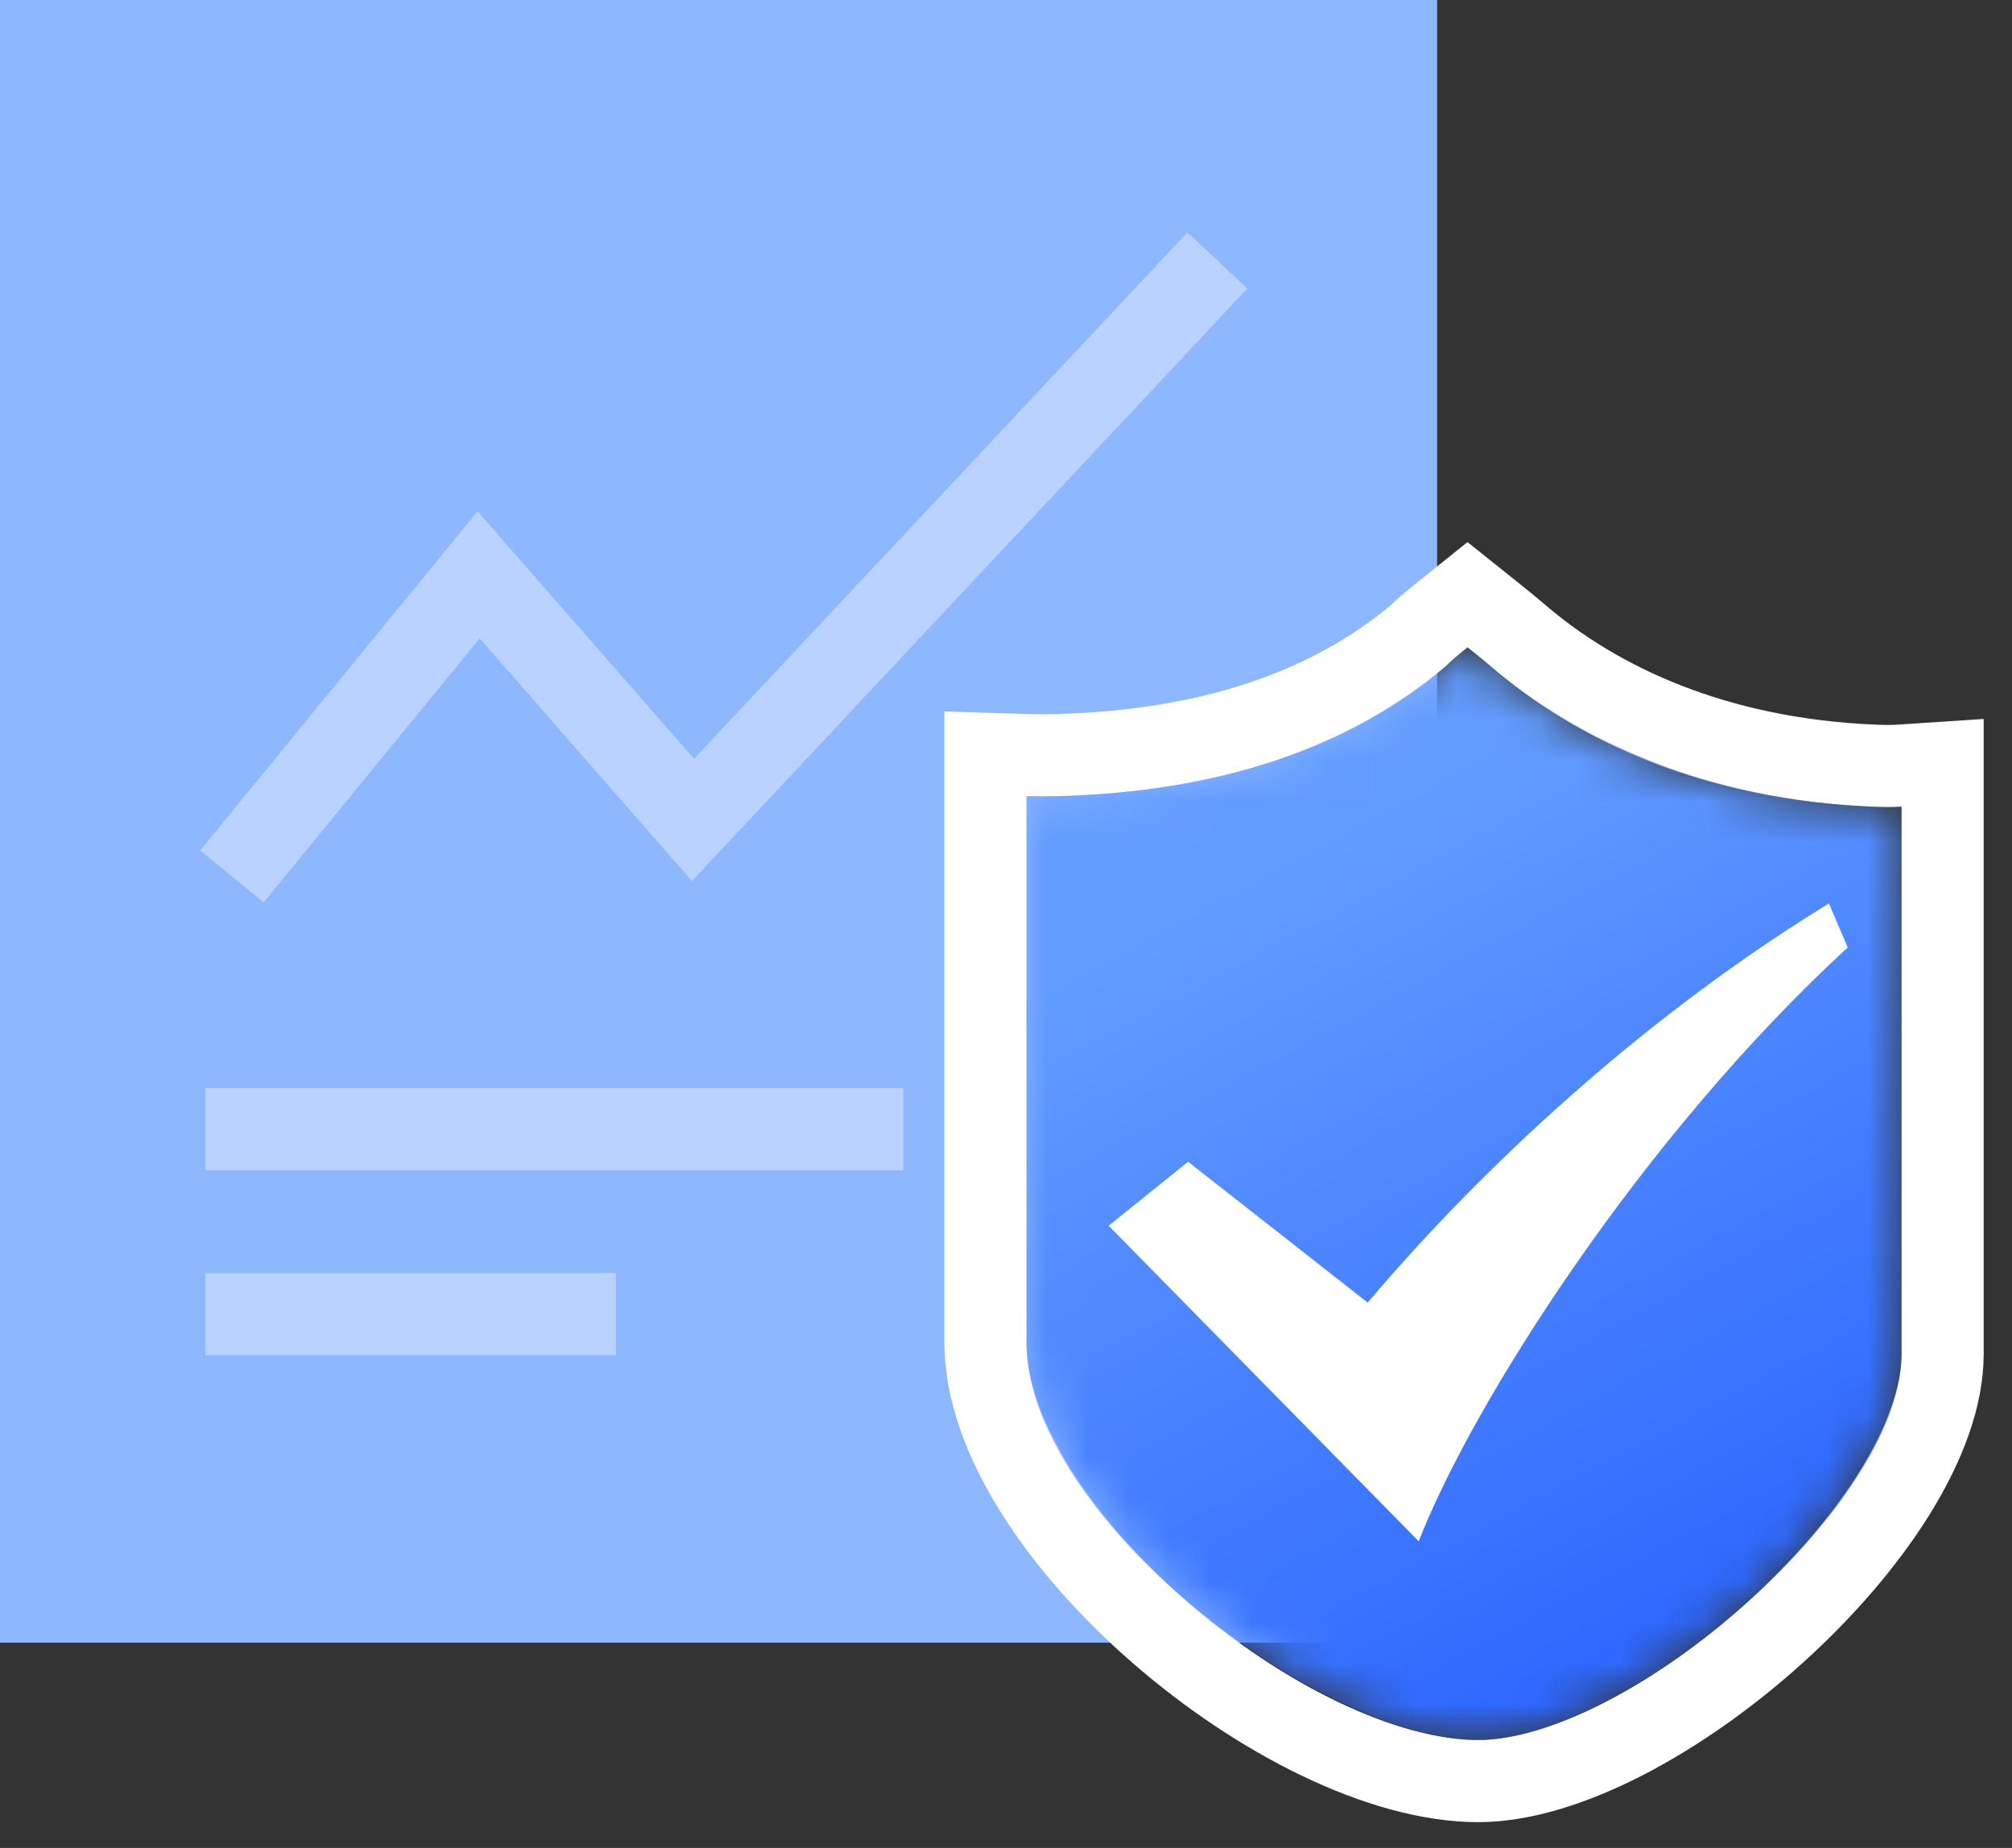
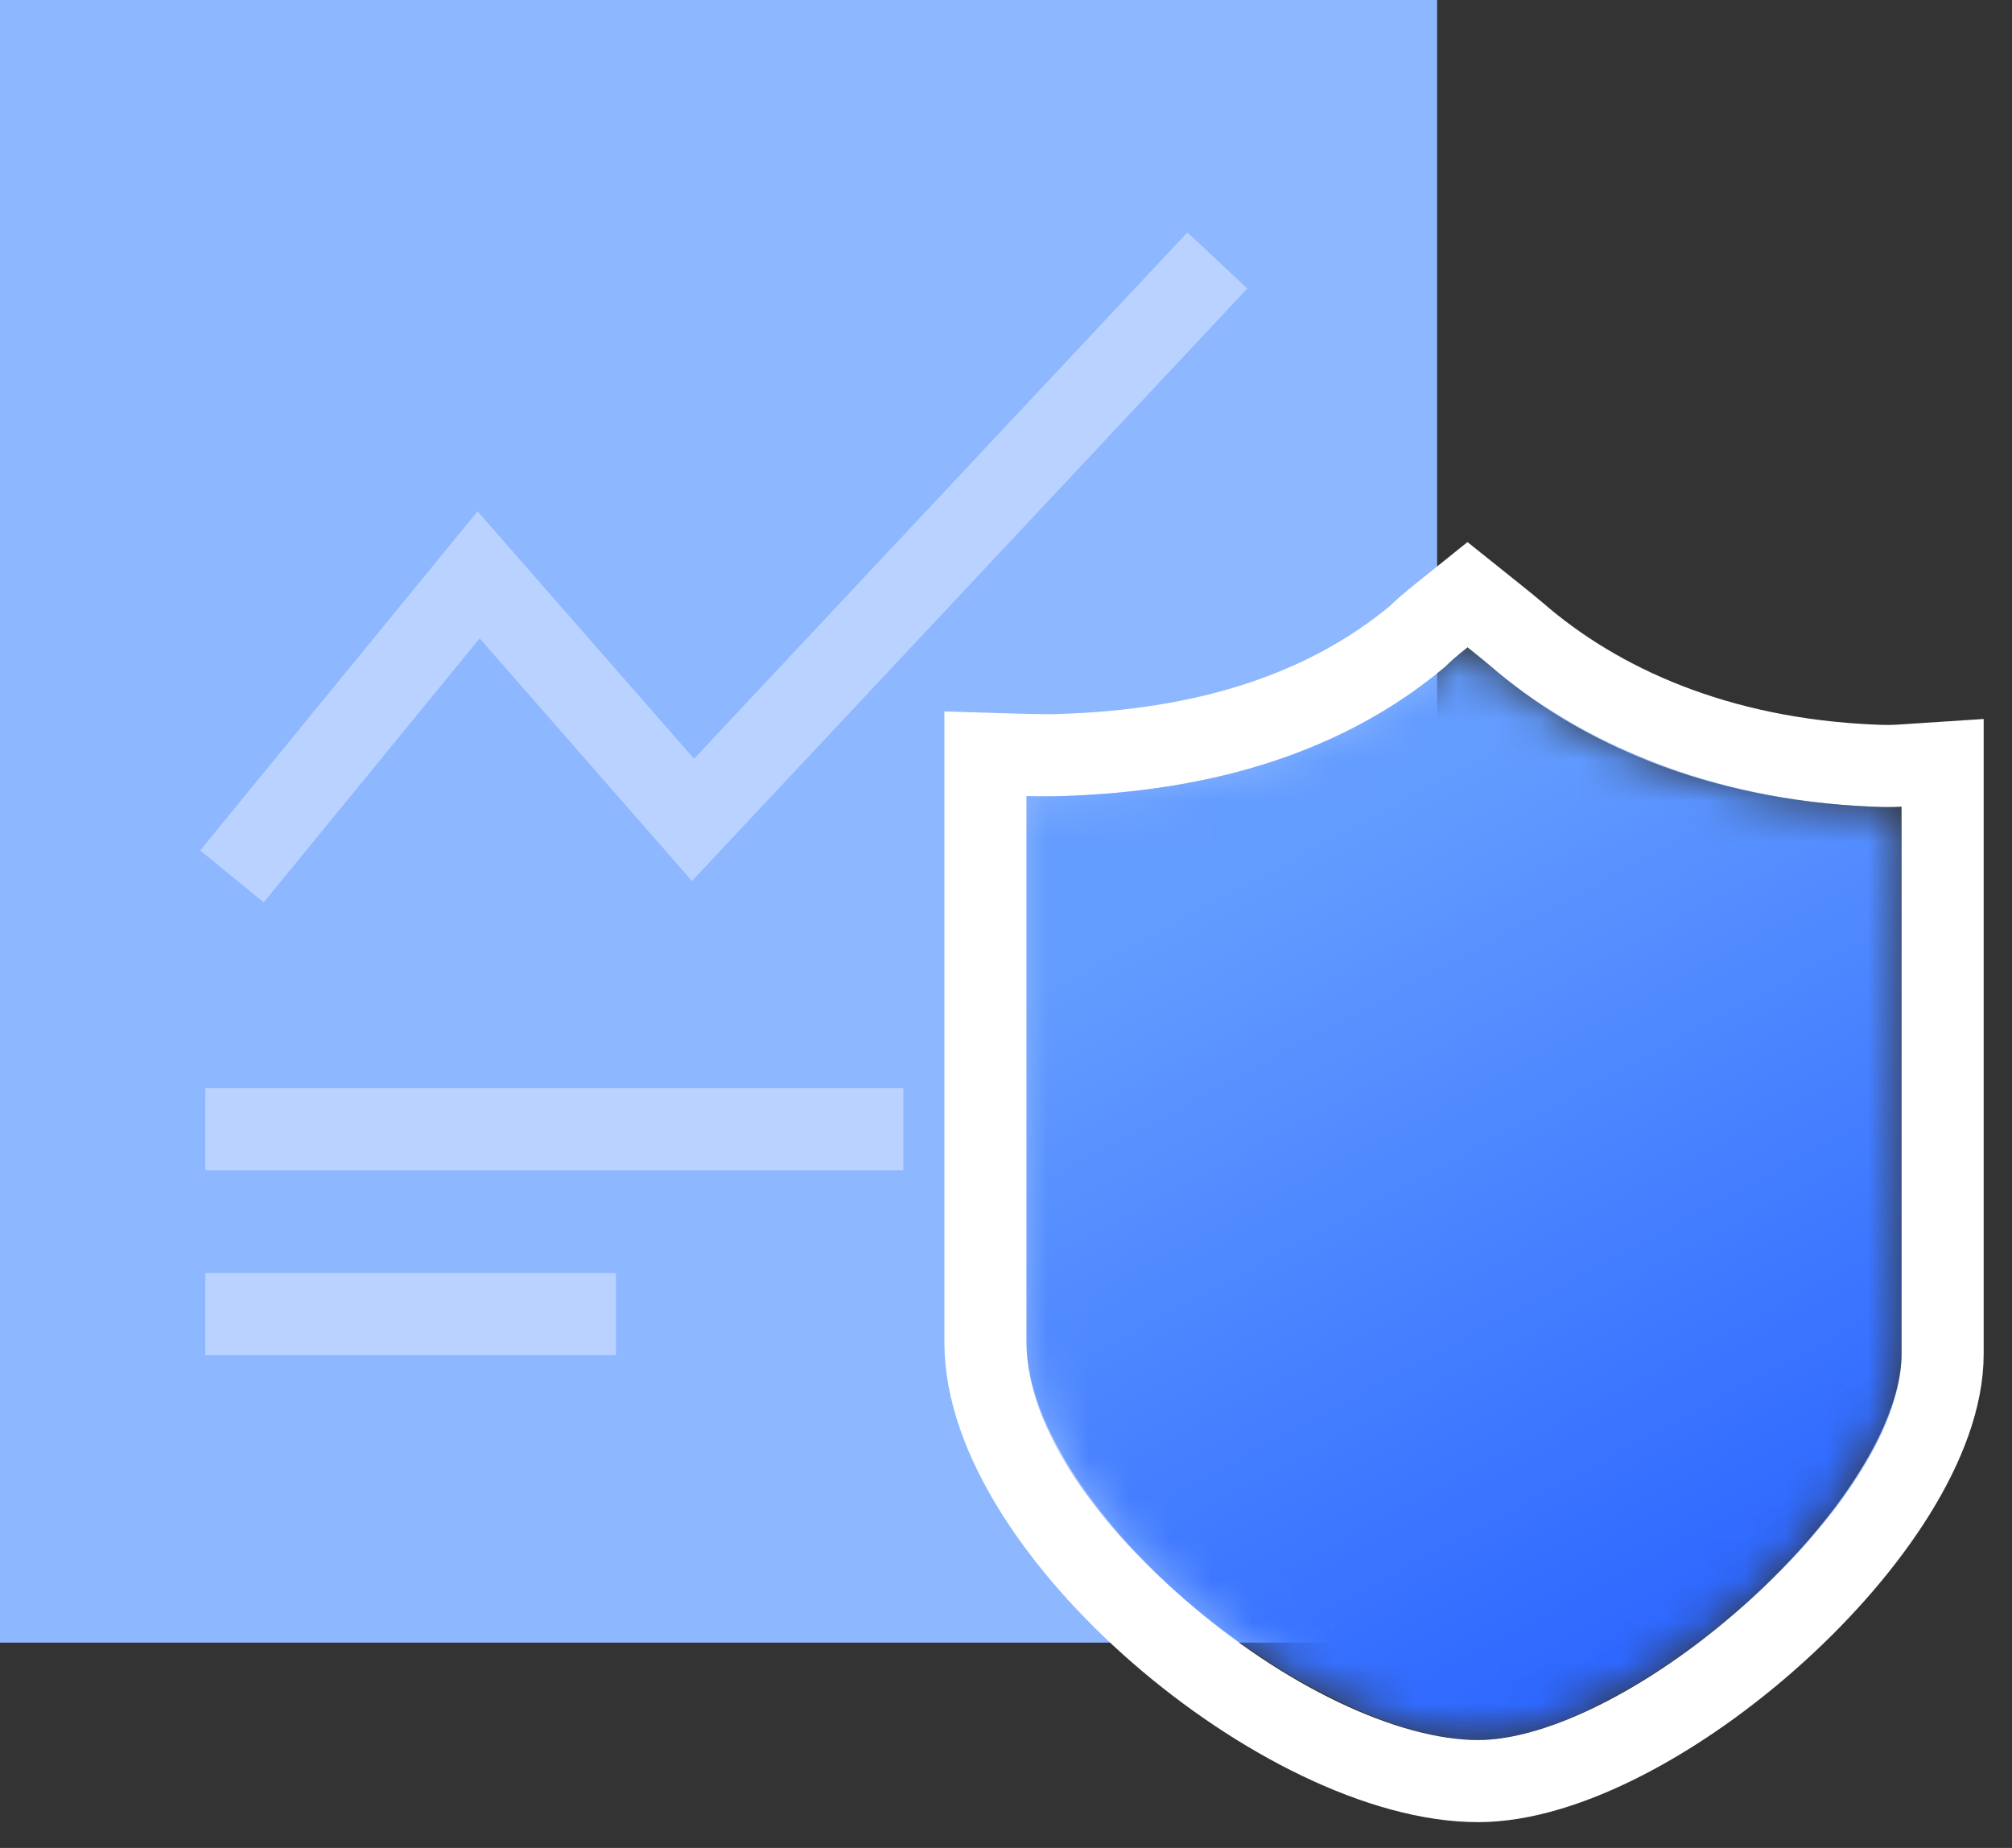
<svg xmlns="http://www.w3.org/2000/svg" xmlns:xlink="http://www.w3.org/1999/xlink" width="49px" height="45px" viewBox="0 0 49 45" version="1.1">
  <rect x="0" y="0" width="49" height="45" fill="#333333" stroke="none" />
  <title>ic_xiaoguojiankong_64</title>
  <desc>Created with Sketch.</desc>
  <defs>
    <path d="M35.79,31.388 C35.504,31.395 35.241,31.395 35,31.388 L35,32.164 L35,44.697 C35,48.898 42.117,54.372 45.999,54.372 C49.554,54.372 56.31,48.713 56.31,44.973 C56.31,41.571 56.31,31.644 56.31,31.644 C56.107,31.657 55.866,31.657 55.585,31.644 C50.6,31.436 47.497,29.259 46.275,28.199 C46.172,28.112 45.994,27.967 45.741,27.764 C45.483,27.97 45.305,28.126 45.206,28.23 C42.836,30.225 39.697,31.278 35.79,31.388 Z" id="path-1" />
    <linearGradient x1="26.514%" y1="20.86%" x2="60.534%" y2="100%" id="linearGradient-3">
      <stop stop-color="#639CFF" offset="0%" />
      <stop stop-color="#2B65FF" offset="100%" />
    </linearGradient>
  </defs>
  <g id="组件" stroke="none" stroke-width="1" fill="none" fill-rule="evenodd">
    <g id="ic_xiaoguojiankong_64" transform="translate(-10, -12)">
      <g>
        <g id="编组-13" transform="translate(10, 12)">
          <rect id="矩形" fill="#8DB7FF" x="0" y="0" width="35" height="40" />
          <polyline id="路径-4" stroke="#B9D2FF" stroke-width="2" points="5.648 21.342 11.656 13.998 16.877 19.965 29.648 6.342" />
          <path d="M6,27.5 L21,27.5" id="直线" stroke="#B9D2FF" stroke-width="2" stroke-linecap="square" />
          <path d="M6,32 L14,32" id="直线备份" stroke="#B9D2FF" stroke-width="2" stroke-linecap="square" />
        </g>
        <mask id="mask-2" fill="white">
          <use xlink:href="#path-1" />
        </mask>
-         <path stroke="#FFFFFF" stroke-width="2" d="M35.763,30.388 C39.435,30.285 42.344,29.316 44.525,27.496 C44.661,27.359 44.854,27.193 45.115,26.984 L45.74,26.482 L46.366,26.983 C46.627,27.192 46.811,27.342 46.93,27.444 C48.922,29.172 51.825,30.486 55.633,30.645 C55.878,30.656 56.083,30.656 56.245,30.646 L57.31,30.576 L57.31,31.644 C57.31,32.885 57.31,32.885 57.31,37.033 C57.31,37.943 57.31,37.943 57.31,38.872 C57.31,42.436 57.31,42.436 57.31,44.973 C57.31,49.145 50.252,55.372 45.999,55.372 C41.315,55.372 34,49.255 34,44.697 L34,30.356 L35.031,30.388 C35.252,30.395 35.496,30.395 35.763,30.388 Z" />
+         <path stroke="#FFFFFF" stroke-width="2" d="M35.763,30.388 C39.435,30.285 42.344,29.316 44.525,27.496 C44.661,27.359 44.854,27.193 45.115,26.984 L45.74,26.482 L46.366,26.983 C46.627,27.192 46.811,27.342 46.93,27.444 C48.922,29.172 51.825,30.486 55.633,30.645 C55.878,30.656 56.083,30.656 56.245,30.646 L57.31,30.576 L57.31,31.644 C57.31,32.885 57.31,32.885 57.31,37.033 C57.31,37.943 57.31,37.943 57.31,38.872 C57.31,42.436 57.31,42.436 57.31,44.973 C57.31,49.145 50.252,55.372 45.999,55.372 C41.315,55.372 34,49.255 34,44.697 L34,30.356 C35.252,30.395 35.496,30.395 35.763,30.388 Z" />
        <path d="M35.79,31.388 C35.504,31.395 35.241,31.395 35,31.388 L35,32.164 L35,44.697 C35,48.898 42.117,54.372 45.999,54.372 C49.554,54.372 56.31,48.713 56.31,44.973 C56.31,41.571 56.31,31.644 56.31,31.644 C56.107,31.657 55.866,31.657 55.585,31.644 C50.6,31.436 47.497,29.259 46.275,28.199 C46.172,28.112 45.994,27.967 45.741,27.764 C45.483,27.97 45.305,28.126 45.206,28.23 C42.836,30.225 39.697,31.278 35.79,31.388 Z" id="路径" fill="url(#linearGradient-3)" mask="url(#mask-2)" />
-         <path d="M43.309,43.72 L38.935,40.291 L37,41.848 L44.551,49.534 C45.847,46.204 49.969,39.697 55,35.071 L54.541,34 C49.069,37.357 45.1,41.596 43.309,43.72 Z" id="路径" fill="#FFFFFF" mask="url(#mask-2)" />
      </g>
    </g>
  </g>
</svg>